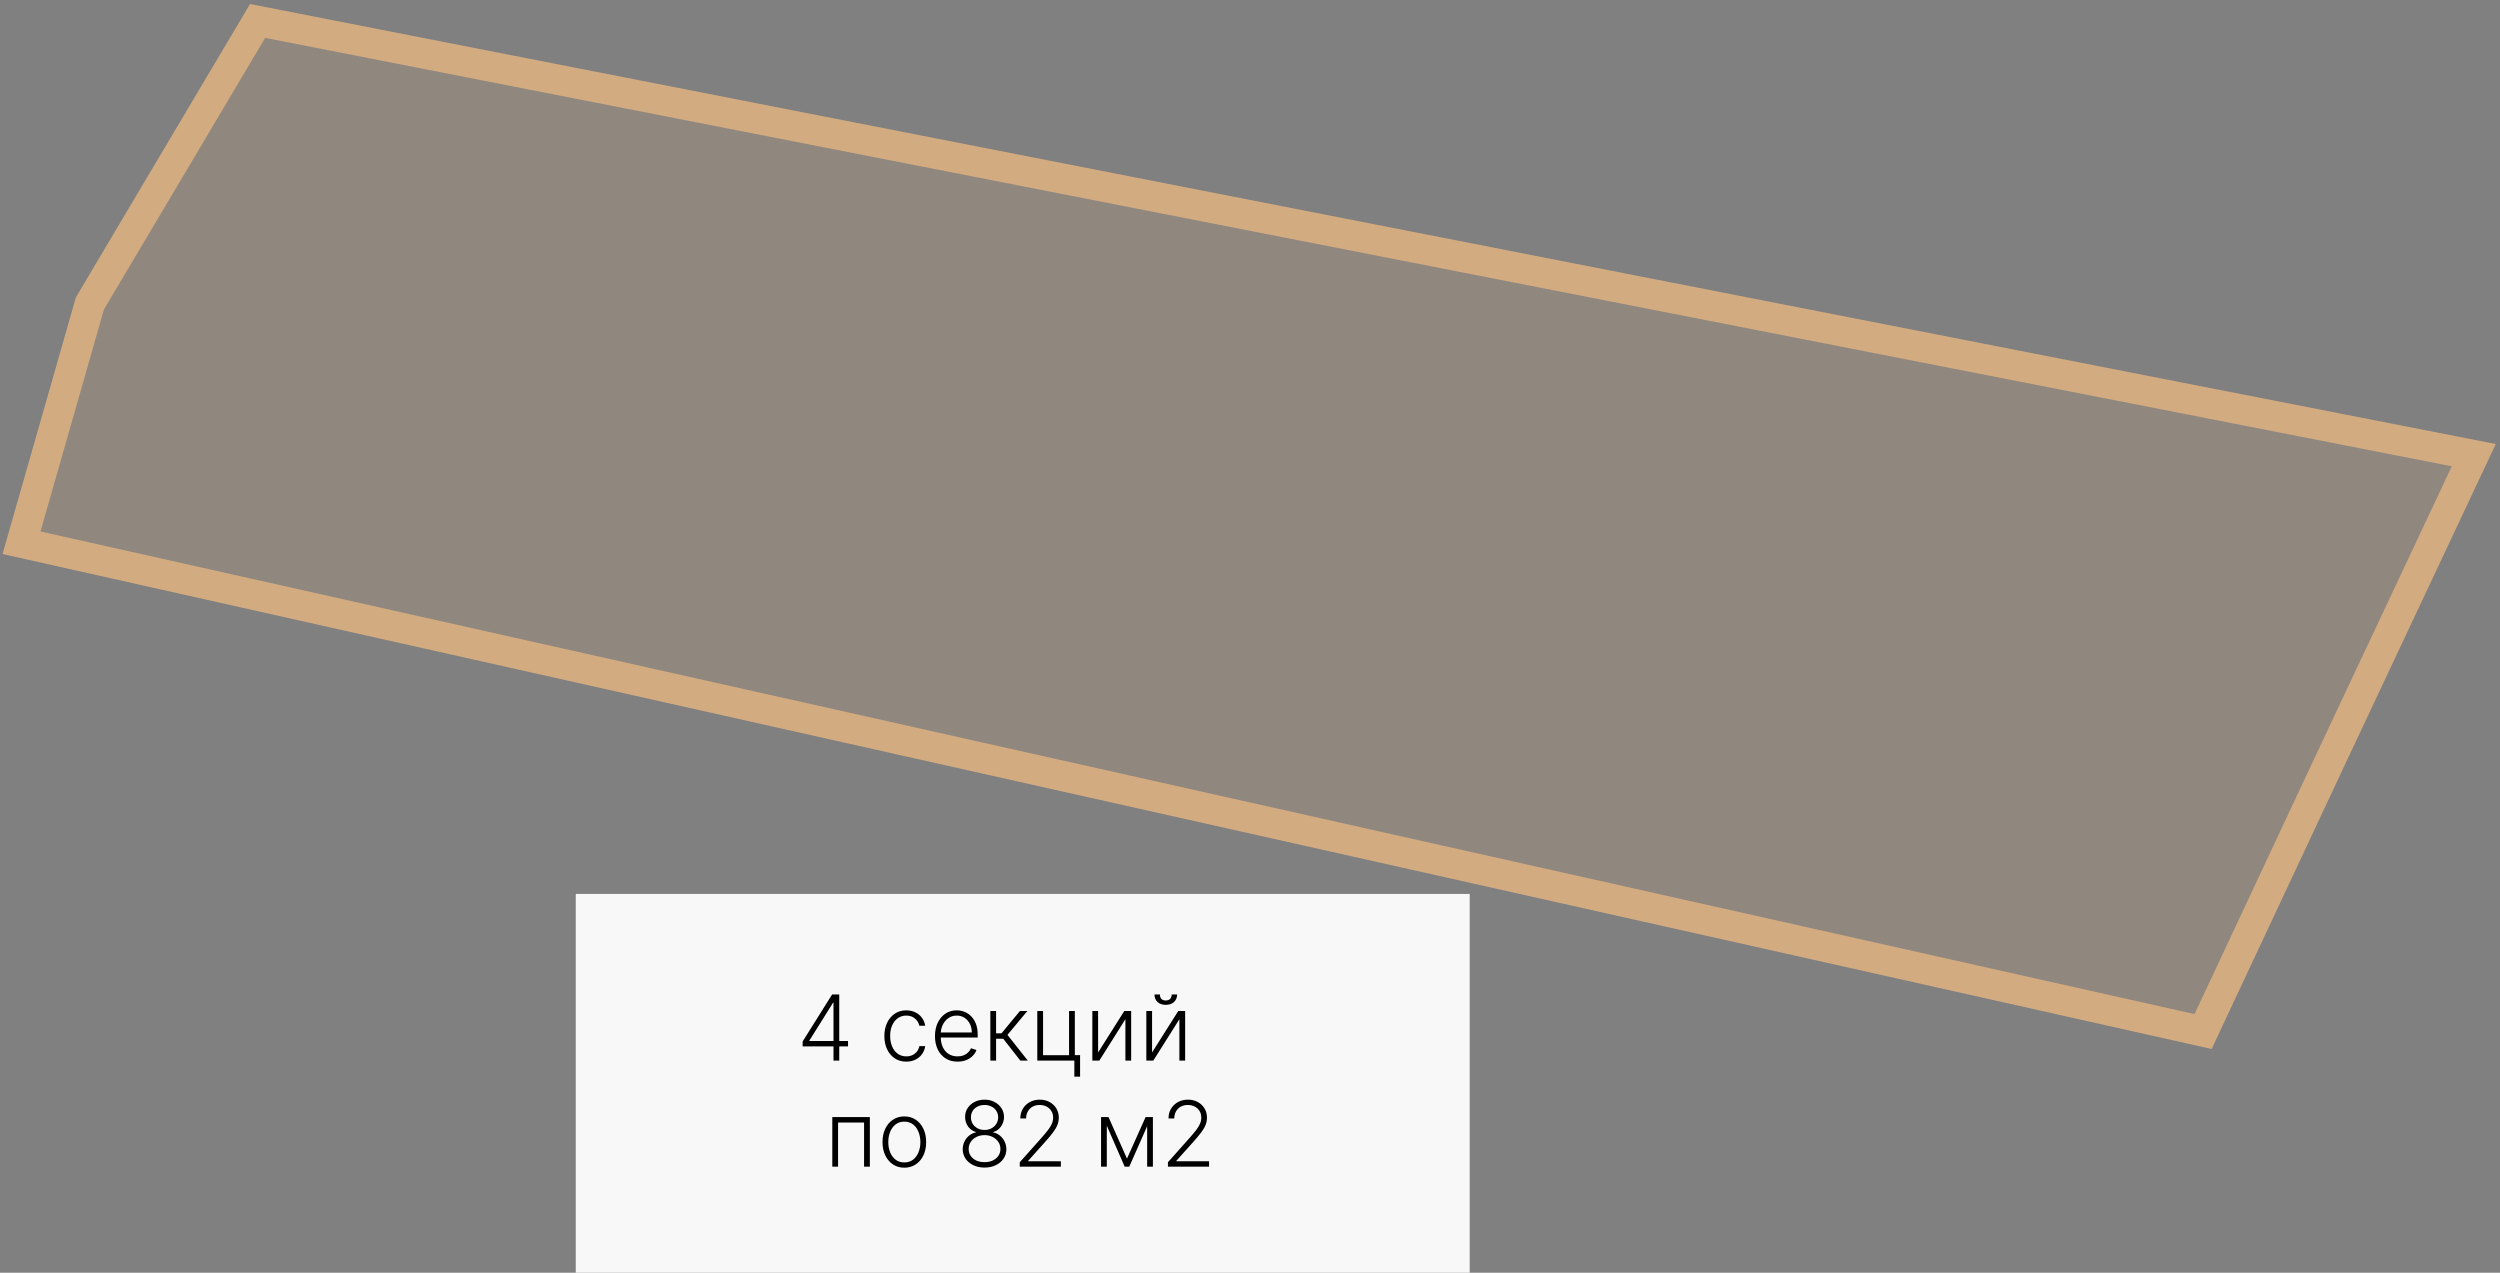
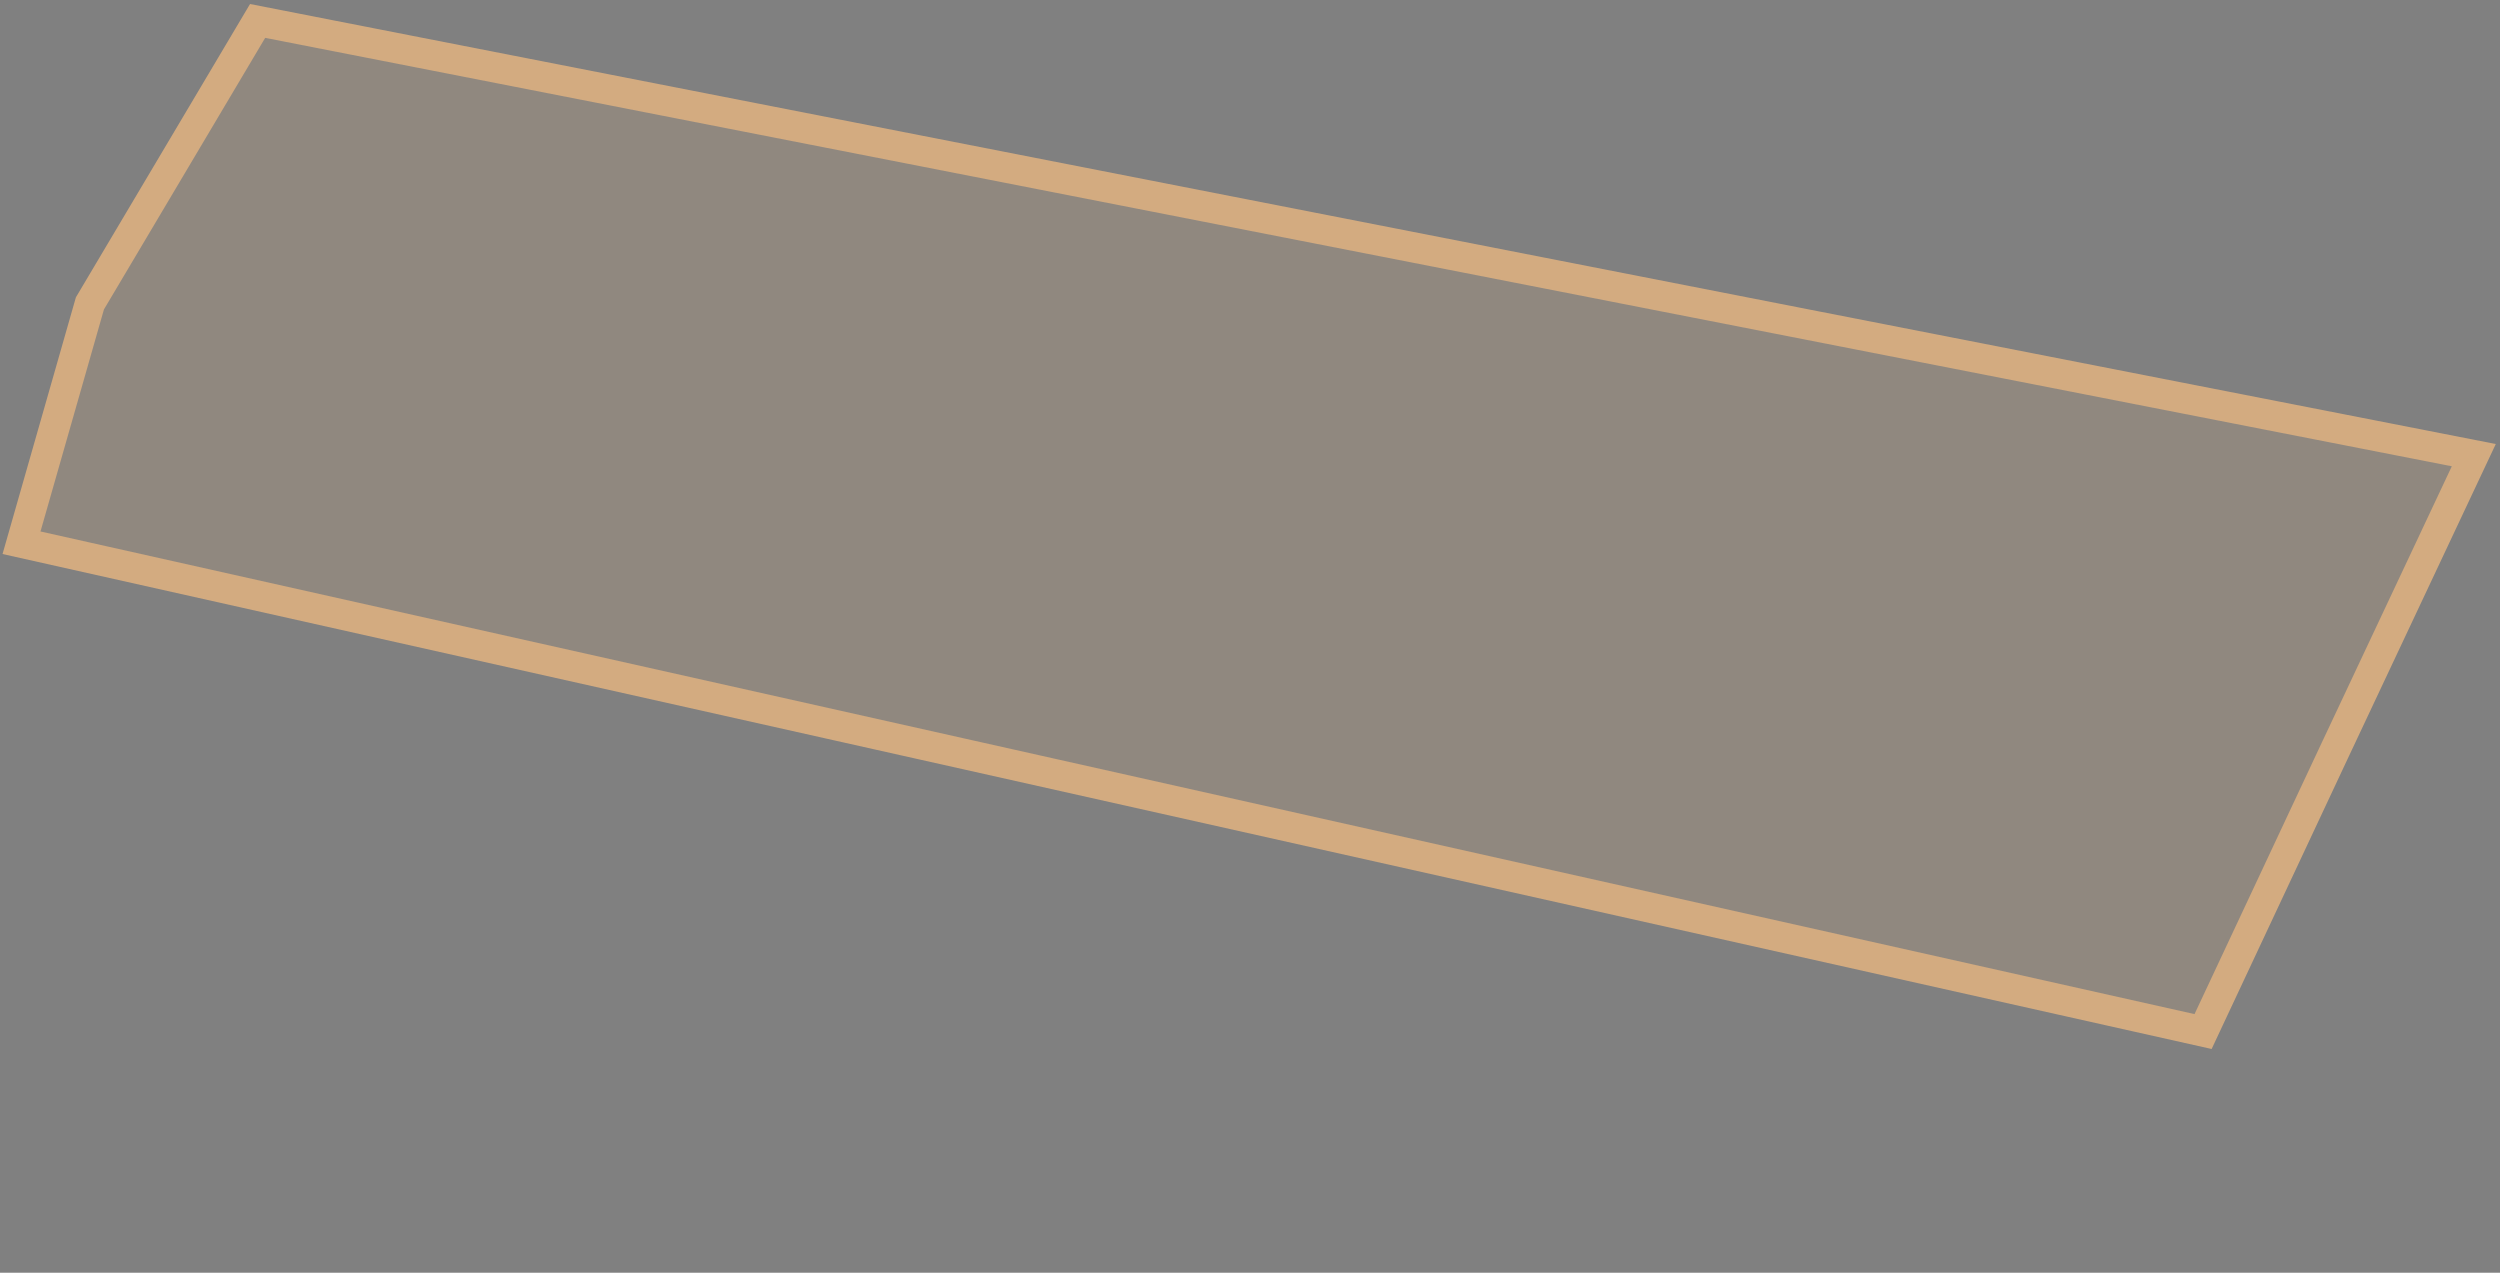
<svg xmlns="http://www.w3.org/2000/svg" width="165" height="84" viewBox="0 0 165 84" fill="none">
  <rect x="0" y="0" width="165" height="84" fill="#808080" stroke="none" />
  <path d="M163.271 30.04L154.138 49.449L154.137 49.45L145.403 68.082L1.42 35.821L5.935 20.022L17.002 1.382L163.271 30.04Z" fill="#D3AB80" fill-opacity="0.2" stroke="#D3AB80" stroke-width="2" />
-   <rect x="38" y="59" width="59" height="25" fill="#F8F8F8" />
-   <path d="M52.974 69.062V68.739L54.919 65.636H55.158V66.18H54.981L53.419 68.677V68.704H55.97V69.062H52.974ZM55.011 70V68.96V68.811V65.636H55.39V70H55.011ZM59.815 70.068C59.523 70.068 59.268 69.995 59.05 69.849C58.834 69.702 58.667 69.502 58.547 69.248C58.428 68.994 58.368 68.704 58.368 68.379C58.368 68.05 58.429 67.758 58.55 67.503C58.672 67.247 58.841 67.047 59.057 66.902C59.273 66.756 59.523 66.683 59.809 66.683C60.028 66.683 60.226 66.725 60.403 66.81C60.581 66.894 60.727 67.013 60.842 67.166C60.959 67.318 61.032 67.496 61.062 67.699H60.678C60.638 67.514 60.542 67.356 60.391 67.226C60.24 67.094 60.048 67.028 59.815 67.028C59.606 67.028 59.422 67.085 59.261 67.198C59.101 67.31 58.975 67.467 58.884 67.669C58.795 67.869 58.75 68.102 58.75 68.366C58.75 68.631 58.794 68.867 58.882 69.071C58.97 69.274 59.094 69.433 59.253 69.548C59.413 69.663 59.601 69.721 59.815 69.721C59.96 69.721 60.092 69.694 60.212 69.64C60.332 69.585 60.433 69.506 60.514 69.406C60.596 69.305 60.652 69.185 60.68 69.046H61.064C61.035 69.243 60.965 69.419 60.853 69.574C60.742 69.727 60.598 69.848 60.42 69.936C60.244 70.024 60.042 70.068 59.815 70.068ZM63.2 70.068C62.894 70.068 62.63 69.997 62.407 69.855C62.184 69.712 62.012 69.513 61.889 69.261C61.769 69.006 61.708 68.714 61.708 68.383C61.708 68.053 61.769 67.761 61.889 67.505C62.012 67.248 62.18 67.047 62.394 66.902C62.61 66.756 62.86 66.683 63.142 66.683C63.32 66.683 63.491 66.715 63.656 66.781C63.821 66.844 63.968 66.943 64.099 67.077C64.231 67.209 64.335 67.376 64.412 67.577C64.489 67.778 64.527 68.015 64.527 68.289V68.477H61.97V68.142H64.139C64.139 67.932 64.097 67.743 64.012 67.575C63.928 67.406 63.811 67.273 63.66 67.175C63.511 67.077 63.338 67.028 63.142 67.028C62.935 67.028 62.752 67.083 62.595 67.194C62.437 67.305 62.313 67.451 62.224 67.633C62.136 67.815 62.091 68.013 62.09 68.229V68.43C62.09 68.69 62.135 68.917 62.224 69.112C62.315 69.305 62.443 69.454 62.61 69.561C62.776 69.668 62.973 69.721 63.2 69.721C63.355 69.721 63.49 69.697 63.607 69.648C63.725 69.6 63.823 69.535 63.903 69.454C63.984 69.372 64.045 69.282 64.086 69.184L64.446 69.301C64.397 69.439 64.315 69.566 64.201 69.683C64.089 69.799 63.948 69.893 63.779 69.964C63.612 70.033 63.419 70.068 63.2 70.068ZM65.363 70V66.727H65.742V68.2H66.098L67.315 66.727H67.805L66.492 68.302L67.835 70H67.344L66.215 68.558H65.742V70H65.363ZM70.939 66.727V69.64H71.286V71.059H70.907V70H68.461V66.727H68.842V69.642H70.558V66.727H70.939ZM72.475 69.461L74.203 66.727H74.656V70H74.277V67.266L72.556 70H72.095V66.727H72.475V69.461ZM76.037 69.461L77.765 66.727H78.219V70H77.84V67.266L76.118 70H75.658V66.727H76.037V69.461ZM77.331 65.636H77.689C77.689 65.84 77.621 66.004 77.486 66.131C77.353 66.257 77.17 66.32 76.939 66.32C76.71 66.32 76.529 66.257 76.395 66.131C76.262 66.004 76.195 65.84 76.195 65.636H76.553C76.553 65.747 76.583 65.841 76.642 65.918C76.703 65.993 76.802 66.031 76.939 66.031C77.075 66.031 77.174 65.993 77.237 65.918C77.299 65.841 77.331 65.747 77.331 65.636ZM54.932 77V73.727H57.41V77H57.028V74.085H55.313V77H54.932ZM59.686 77.068C59.403 77.068 59.153 76.996 58.936 76.853C58.72 76.71 58.551 76.511 58.429 76.258C58.307 76.004 58.245 75.711 58.245 75.379C58.245 75.043 58.307 74.749 58.429 74.494C58.551 74.239 58.72 74.04 58.936 73.898C59.153 73.754 59.403 73.683 59.686 73.683C59.968 73.683 60.218 73.754 60.434 73.898C60.65 74.041 60.819 74.24 60.941 74.494C61.064 74.749 61.126 75.043 61.126 75.379C61.126 75.711 61.065 76.004 60.943 76.258C60.821 76.511 60.651 76.71 60.434 76.853C60.218 76.996 59.968 77.068 59.686 77.068ZM59.686 76.721C59.913 76.721 60.106 76.66 60.263 76.538C60.421 76.415 60.54 76.253 60.621 76.05C60.704 75.847 60.745 75.623 60.745 75.379C60.745 75.134 60.704 74.91 60.621 74.705C60.54 74.501 60.421 74.337 60.263 74.213C60.106 74.09 59.913 74.028 59.686 74.028C59.46 74.028 59.267 74.09 59.108 74.213C58.951 74.337 58.831 74.501 58.748 74.705C58.667 74.91 58.627 75.134 58.627 75.379C58.627 75.623 58.667 75.847 58.748 76.05C58.831 76.253 58.951 76.415 59.108 76.538C59.266 76.66 59.459 76.721 59.686 76.721ZM64.98 77.06C64.702 77.06 64.454 77.007 64.236 76.902C64.019 76.797 63.849 76.653 63.725 76.472C63.602 76.288 63.54 76.082 63.54 75.852C63.54 75.671 63.577 75.503 63.653 75.347C63.728 75.189 63.832 75.057 63.964 74.95C64.096 74.842 64.244 74.772 64.409 74.739V74.716C64.195 74.653 64.022 74.531 63.891 74.347C63.761 74.163 63.696 73.953 63.697 73.719C63.696 73.501 63.751 73.307 63.864 73.135C63.976 72.963 64.129 72.827 64.322 72.728C64.516 72.627 64.736 72.577 64.98 72.577C65.223 72.577 65.441 72.627 65.634 72.728C65.827 72.827 65.98 72.963 66.092 73.135C66.206 73.307 66.263 73.501 66.265 73.719C66.263 73.952 66.197 74.161 66.067 74.347C65.936 74.532 65.764 74.655 65.551 74.716V74.739C65.716 74.771 65.864 74.84 65.994 74.948C66.125 75.056 66.229 75.189 66.305 75.347C66.382 75.503 66.42 75.671 66.42 75.852C66.42 76.082 66.358 76.288 66.233 76.472C66.109 76.653 65.939 76.797 65.722 76.902C65.506 77.007 65.258 77.06 64.98 77.06ZM64.98 76.702C65.187 76.702 65.369 76.665 65.525 76.591C65.683 76.516 65.806 76.413 65.894 76.282C65.984 76.151 66.028 76.001 66.028 75.832C66.028 75.658 65.982 75.502 65.89 75.366C65.797 75.228 65.672 75.119 65.515 75.04C65.357 74.959 65.179 74.918 64.98 74.918C64.781 74.918 64.602 74.959 64.443 75.04C64.285 75.119 64.16 75.228 64.068 75.366C63.977 75.502 63.932 75.658 63.932 75.832C63.932 76.001 63.975 76.151 64.062 76.282C64.15 76.413 64.273 76.516 64.43 76.591C64.589 76.665 64.773 76.702 64.98 76.702ZM64.98 74.577C65.15 74.577 65.303 74.541 65.438 74.469C65.573 74.396 65.68 74.298 65.758 74.173C65.837 74.046 65.878 73.903 65.879 73.742C65.878 73.583 65.838 73.442 65.76 73.32C65.682 73.197 65.575 73.101 65.44 73.033C65.307 72.963 65.153 72.928 64.98 72.928C64.807 72.928 64.652 72.963 64.516 73.033C64.381 73.101 64.274 73.197 64.196 73.32C64.119 73.442 64.082 73.583 64.083 73.742C64.082 73.903 64.12 74.046 64.198 74.173C64.278 74.298 64.385 74.396 64.52 74.469C64.656 74.541 64.81 74.577 64.98 74.577ZM67.305 77V76.708L68.731 75.106C68.917 74.896 69.067 74.716 69.18 74.567C69.294 74.418 69.376 74.28 69.427 74.153C69.48 74.027 69.506 73.896 69.506 73.759C69.506 73.593 69.467 73.448 69.389 73.325C69.312 73.2 69.206 73.102 69.072 73.033C68.936 72.963 68.784 72.928 68.615 72.928C68.436 72.928 68.28 72.967 68.145 73.043C68.011 73.12 67.907 73.225 67.834 73.359C67.76 73.492 67.723 73.646 67.723 73.819H67.341C67.341 73.577 67.397 73.364 67.507 73.178C67.62 72.99 67.772 72.843 67.966 72.737C68.16 72.63 68.38 72.577 68.626 72.577C68.869 72.577 69.085 72.629 69.274 72.734C69.463 72.838 69.611 72.979 69.719 73.158C69.827 73.337 69.881 73.538 69.881 73.759C69.881 73.92 69.853 74.075 69.796 74.226C69.74 74.376 69.645 74.544 69.508 74.729C69.372 74.913 69.183 75.139 68.942 75.406L67.859 76.614V76.642H70.017V77H67.305ZM74.381 76.469L75.61 73.727H75.979L74.532 77H74.229L72.8 73.727H73.162L74.381 76.469ZM73.049 73.727V77H72.67V73.727H73.049ZM75.712 77V73.727H76.091V77H75.712ZM77.084 77V76.708L78.51 75.106C78.696 74.896 78.846 74.716 78.959 74.567C79.073 74.418 79.156 74.28 79.207 74.153C79.259 74.027 79.285 73.896 79.285 73.759C79.285 73.593 79.246 73.448 79.168 73.325C79.091 73.2 78.986 73.102 78.851 73.033C78.716 72.963 78.564 72.928 78.395 72.928C78.216 72.928 78.059 72.967 77.924 73.043C77.79 73.12 77.687 73.225 77.613 73.359C77.539 73.492 77.502 73.646 77.502 73.819H77.121C77.121 73.577 77.176 73.364 77.287 73.178C77.399 72.99 77.552 72.843 77.745 72.737C77.939 72.63 78.16 72.577 78.406 72.577C78.648 72.577 78.864 72.629 79.053 72.734C79.242 72.838 79.391 72.979 79.499 73.158C79.606 73.337 79.66 73.538 79.66 73.759C79.66 73.92 79.632 74.075 79.575 74.226C79.52 74.376 79.424 74.544 79.288 74.729C79.151 74.913 78.962 75.139 78.721 75.406L77.638 76.614V76.642H79.797V77H77.084Z" fill="black" />
</svg>